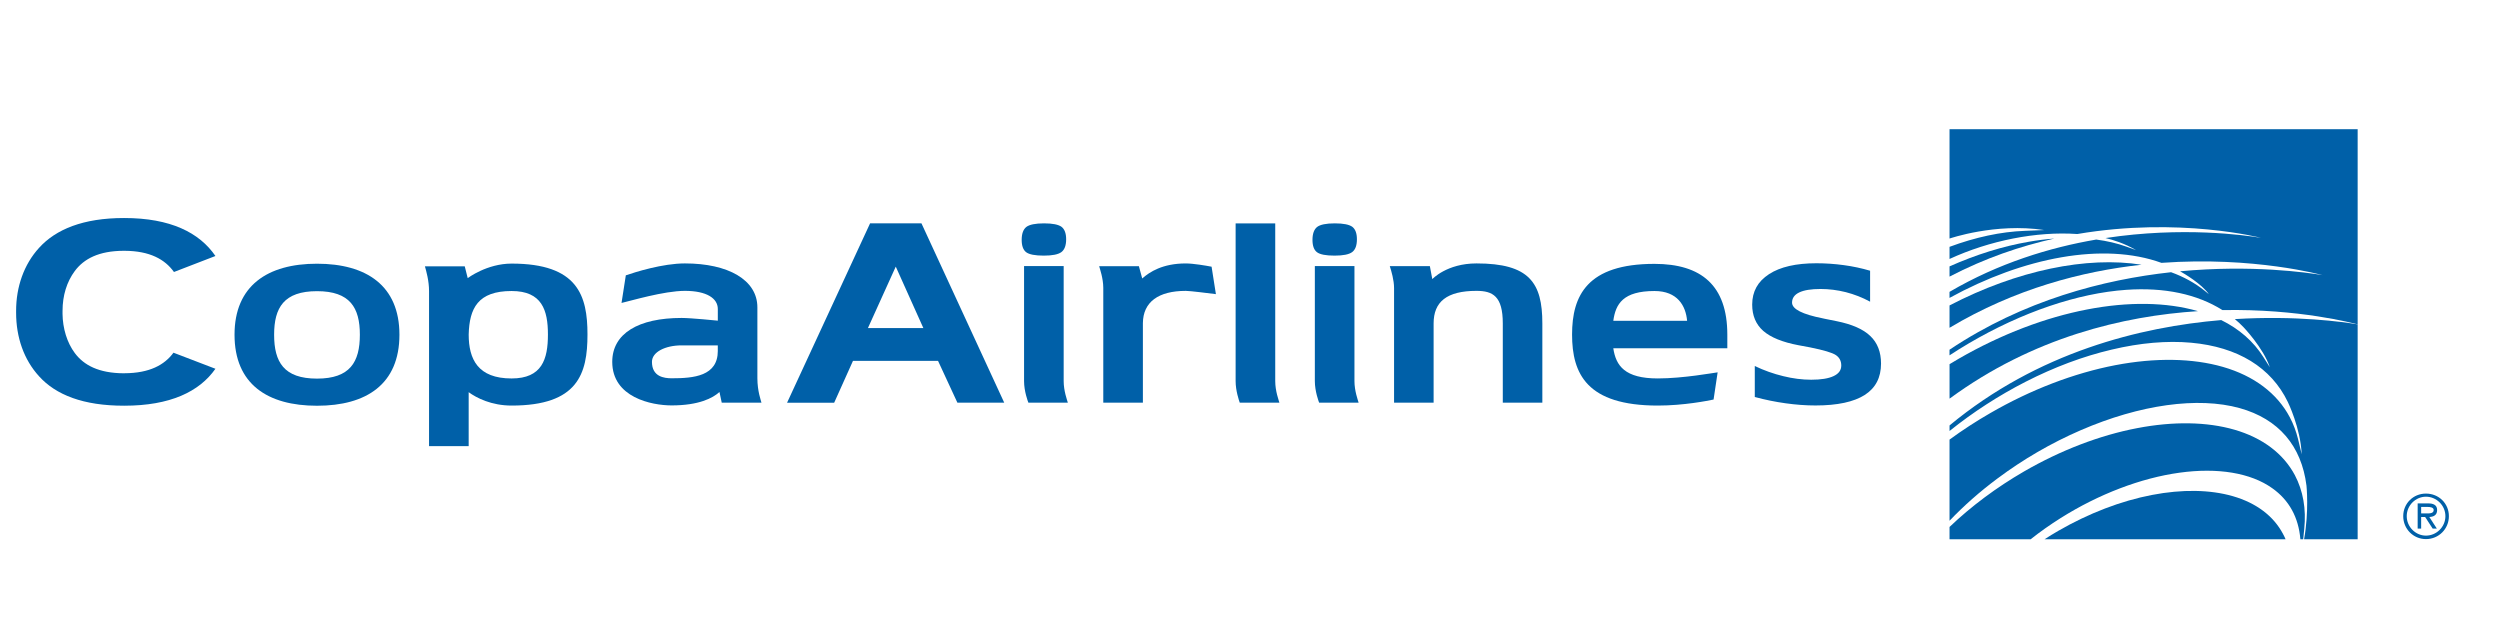
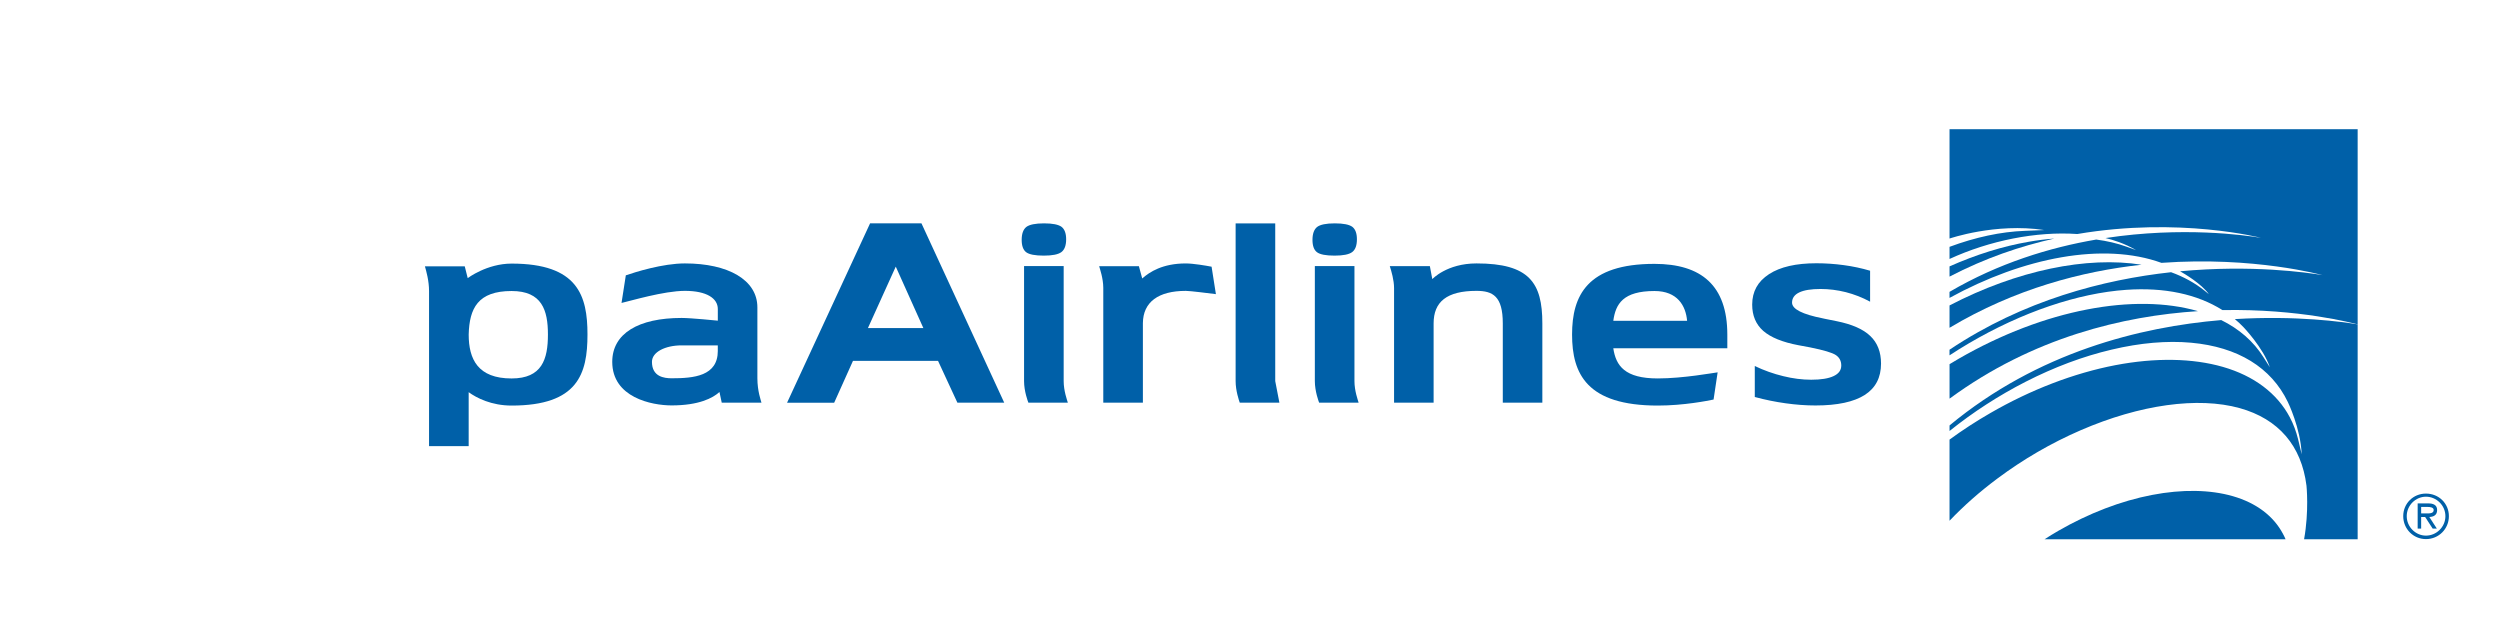
<svg xmlns="http://www.w3.org/2000/svg" version="1.1" id="Layer_1" x="0px" y="0px" width="128px" height="32px" viewBox="0 0 128 32" enable-background="new 0 0 128 32" xml:space="preserve">
  <g>
    <g>
      <g>
        <path fill="none" d="M124.208,25.431c-0.524,0-0.983,0.442-0.983,0.996c0,0.555,0.459,0.997,0.983,0.997     c0.535,0,0.997-0.442,0.997-0.997C125.205,25.873,124.743,25.431,124.208,25.431z M124.766,27.063h-0.214l-0.385-0.594h-0.204     v0.594h-0.179v-1.289h0.545c0.229,0,0.452,0.064,0.452,0.339c0,0.258-0.174,0.348-0.4,0.356L124.766,27.063z" />
        <path fill="none" d="M124.291,25.955h-0.328v0.33h0.204c0.159,0,0.438,0.033,0.438-0.172     C124.605,25.979,124.431,25.955,124.291,25.955z" />
        <path fill="#0060A8" d="M124.781,26.113c0-0.274-0.223-0.339-0.452-0.339h-0.545v1.289h0.179V26.47h0.204l0.385,0.594h0.214     l-0.385-0.594C124.607,26.461,124.781,26.371,124.781,26.113z M124.167,26.285h-0.204v-0.33h0.328     c0.14,0,0.314,0.023,0.314,0.158C124.605,26.318,124.326,26.285,124.167,26.285z" />
        <path fill="#0060A8" d="M124.208,25.271c-0.645,0-1.163,0.502-1.163,1.156c0,0.656,0.519,1.175,1.163,1.175     c0.654,0,1.175-0.519,1.175-1.175C125.383,25.772,124.862,25.271,124.208,25.271z M124.208,27.424     c-0.524,0-0.983-0.442-0.983-0.997c0-0.554,0.459-0.996,0.983-0.996c0.535,0,0.997,0.442,0.997,0.996     C125.205,26.981,124.743,27.424,124.208,27.424z" />
        <g>
          <g>
            <g>
              <path fill="#0060A8" d="M114.324,25.405c-1.168-0.338-2.6-0.36-4.135-0.065c-1.589,0.303-3.25,0.941-4.813,1.844        c-0.236,0.137-0.47,0.277-0.697,0.428h12.343c-0.041-0.095-0.081-0.186-0.13-0.271        C116.407,26.418,115.518,25.749,114.324,25.405z" />
-               <path fill="#0060A8" d="M117.497,24.328c-0.591-1.108-1.66-1.913-3.097-2.328c-1.407-0.407-3.128-0.435-4.978-0.079        c-1.908,0.363-3.911,1.131-5.789,2.216c-1.414,0.819-2.707,1.783-3.817,2.843v0.632h4.152        c0.483-0.384,0.996-0.746,1.539-1.088c1.947-1.225,4.107-2.05,6.084-2.322c1.958-0.271,3.646,0.008,4.746,0.793        c0.867,0.611,1.351,1.5,1.442,2.617h0.145l0.053-0.528C118.084,26.058,117.919,25.13,117.497,24.328z" />
              <path fill="#0060A8" d="M100.267,18.378c-0.149,0.088-0.302,0.177-0.45,0.268v1.765c4.277-3.142,8.907-4.233,12.719-4.48        C109.322,15,104.699,15.817,100.267,18.378z" />
              <path fill="#0060A8" d="M114.423,16.338c0.155,0.128,0.302,0.264,0.44,0.409c0,0,1.016,1.057,1.353,2.056l-0.328-0.516        c-0.513-0.816-1.251-1.45-2.161-1.899c-4.131,0.348-9.379,1.638-13.91,5.394v0.284c1.214-0.973,2.52-1.816,3.891-2.518        c1.469-0.75,2.948-1.305,4.407-1.647c1.464-0.348,2.834-0.466,4.073-0.354c2.386,0.217,4.096,1.265,4.948,3.034        c0,0,0.654,1.329,0.711,2.681l-0.184-0.77c-0.098-0.396-0.237-0.777-0.426-1.13c-0.649-1.227-1.834-2.119-3.424-2.577        c-1.556-0.448-3.46-0.48-5.509-0.088c-2.112,0.406-4.326,1.253-6.401,2.453c-0.729,0.419-1.424,0.874-2.087,1.357v4.155        c0.729-0.766,1.547-1.487,2.447-2.158c1.325-0.99,2.762-1.824,4.273-2.478c3.032-1.312,5.999-1.724,8.138-1.13        c1.985,0.554,3.164,1.926,3.418,3.972c0,0,0.137,1.307-0.123,2.742h2.743V16.608        C119.977,16.484,117.579,16.145,114.423,16.338z" />
              <g>
                <path fill="#0060A8" d="M103.879,12.377c-1.33,0.229-2.709,0.659-4.063,1.262v0.524c1.813-0.945,3.631-1.563,5.363-1.948         C104.756,12.246,104.323,12.299,103.879,12.377z" />
                <path fill="#0060A8" d="M99.816,6.616v5.598c0,0,2.349-0.814,4.85-0.435l-0.997,0.04c-1.223,0.045-2.537,0.329-3.853,0.819         v0.621c2.047-0.942,4.451-1.424,6.544-1.277c5.233-0.89,9.4,0.196,9.4,0.196c-0.813-0.138-4.014-0.589-7.958,0.01         c0.371,0.087,0.965,0.267,1.564,0.618l-0.489-0.176c-0.476-0.172-0.996-0.293-1.549-0.365         c-2.377,0.407-4.992,1.203-7.513,2.678v0.31c3.8-2.085,7.889-2.866,10.851-1.795c4.749-0.344,8.241,0.627,8.241,0.627         c-0.796-0.134-3.632-0.538-7.287-0.195c0.206,0.114,1.095,0.637,1.473,1.171l-0.217-0.176         c-0.494-0.397-1.071-0.713-1.717-0.948c-3.444,0.378-7.551,1.43-11.344,3.969v0.288c0.326-0.214,0.656-0.42,0.992-0.617         c2.713-1.593,5.574-2.566,8.059-2.738c1.954-0.136,3.629,0.221,4.924,1.038c3.929-0.077,6.736,0.682,6.922,0.731V6.616         H99.816z" />
              </g>
              <path fill="#0060A8" d="M99.816,15.638v1.145c3.343-1.999,6.796-2.896,9.831-3.229        C106.865,13.111,103.289,13.832,99.816,15.638z" />
            </g>
          </g>
          <path fill="#0060A8" d="M44.549,11.434h2.629c0.459,0.989,4.238,9.182,4.238,9.182h-2.398l-0.991-2.141h-4.354l-0.963,2.144      h-2.412l0,0L44.549,11.434z M47.276,16.797l-1.413-3.146l-1.425,3.146H47.276L47.276,16.797z" />
          <path fill="#0060A8" d="M75.597,13.487c-1.524,0-2.263,0.804-2.263,0.804l-0.125-0.664h-2.052      c0.081,0.249,0.219,0.718,0.219,1.123v5.868h2.025v-4.06c0-1.103,0.671-1.666,2.195-1.666c0.839,0,1.347,0.278,1.347,1.666v4.06      h2.025v-4.06C78.969,14.472,78.298,13.487,75.597,13.487z" />
          <path fill="#0060A8" d="M84.709,13.51c-3.449,0-4.219,1.627-4.219,3.618c0,2.009,0.753,3.637,4.389,3.637      c1.331,0,2.572-0.248,2.856-0.309c0.052-0.353,0.17-1.126,0.208-1.392c-0.192,0.021-1.765,0.312-3.064,0.312      c-1.685,0-2.144-0.644-2.278-1.544h5.838v-0.704C88.438,14.618,87.107,13.51,84.709,13.51z M82.601,16.426      c0.118-0.87,0.506-1.526,2.108-1.526c1.18,0,1.603,0.757,1.671,1.526H82.601z" />
-           <path fill="#0060A8" d="M16.231,13.502c-2.534,0-4.223,1.125-4.223,3.635c0,2.53,1.689,3.637,4.223,3.637      c2.533,0,4.22-1.106,4.22-3.637C20.451,14.627,18.764,13.502,16.231,13.502z M16.231,19.385c-1.694,0-2.196-0.844-2.196-2.248      c0-1.386,0.502-2.229,2.196-2.229c1.688,0,2.194,0.843,2.194,2.229C18.425,18.541,17.918,19.385,16.231,19.385z" />
          <path fill="#0060A8" d="M38.778,15.737c0-1.408-1.5-2.25-3.711-2.25c-1.14,0-2.543,0.444-3.025,0.61      c-0.047,0.297-0.192,1.22-0.22,1.414c0.439-0.098,2.17-0.619,3.245-0.619c1.109,0,1.685,0.38,1.685,0.929v0.597      c0,0-1.363-0.139-1.854-0.139c-2.212,0-3.551,0.797-3.551,2.247c0,1.826,2.016,2.231,3.042,2.231      c1.388,0,2.109-0.375,2.448-0.687l0.116,0.547h2.034c-0.026-0.108-0.209-0.594-0.209-1.25V15.737z M36.752,17.964      c0,1.293-1.227,1.404-2.364,1.404c-0.389,0-1.008-0.081-1.008-0.842c0-0.505,0.687-0.843,1.517-0.843h1.854V17.964z" />
-           <path fill="#0060A8" d="M6.354,11.163c2.376-0.002,3.859,0.75,4.676,1.944l0,0l-2.123,0.819      c-0.462-0.647-1.234-1.078-2.523-1.085l0,0H6.328c-1.269,0.004-2.032,0.411-2.498,1.034l0,0      c-0.407,0.549-0.628,1.25-0.628,2.045l0,0v0.134H3.201c0.009,0.764,0.231,1.49,0.63,2.024l0,0      c0.465,0.623,1.228,1.026,2.495,1.034l0,0l0.056-0.002c1.268-0.006,2.037-0.421,2.5-1.052l0,0l2.148,0.823      c-0.822,1.173-2.318,1.891-4.666,1.891l0,0c-0.003,0-0.006,0-0.011,0l0,0C4.265,20.774,2.861,20.218,2,19.266l0,0      c-0.779-0.853-1.176-1.997-1.175-3.259l0,0v-0.086C0.824,14.688,1.223,13.542,2,12.69l0,0C2.86,11.74,4.263,11.162,6.354,11.163      L6.354,11.163z" />
-           <path fill="#0060A8" d="M65.292,19.512v-8.074h-2.028v8.074c0,0.492,0.17,0.987,0.212,1.106h2.029      C65.475,20.501,65.292,20.026,65.292,19.512z" />
+           <path fill="#0060A8" d="M65.292,19.512v-8.074h-2.028v8.074c0,0.492,0.17,0.987,0.212,1.106h2.029      z" />
          <path fill="#0060A8" d="M58.516,16.543c0.01-1.082,0.796-1.65,2.195-1.65c0.231,0,1.147,0.119,1.543,0.167      c-0.023-0.179-0.163-1.055-0.221-1.405c-0.287-0.055-0.936-0.167-1.322-0.167c-1.186,0-1.856,0.437-2.229,0.77l-0.171-0.63      h-2.034c0.038,0.144,0.208,0.617,0.211,1.106v5.883h2.028V16.543z" />
          <path fill="#0060A8" d="M26.194,13.496c-1.268,0-2.247,0.744-2.247,0.744s-0.108-0.414-0.152-0.604h-2.039      c0.071,0.252,0.211,0.74,0.211,1.265v7.942h2.029V20.08c0.406,0.296,1.167,0.685,2.197,0.685c3.396,0,3.886-1.624,3.886-3.636      C30.08,15.139,29.59,13.496,26.194,13.496z M26.194,19.377c-1.725,0-2.197-0.983-2.197-2.248      c0.034-1.345,0.472-2.229,2.197-2.229c1.556,0,1.86,0.981,1.86,2.229C28.054,18.394,27.75,19.377,26.194,19.377z" />
          <path fill="#0060A8" d="M95.749,13.861v1.585c-0.397-0.216-0.813-0.376-1.241-0.487c-0.433-0.108-0.861-0.163-1.296-0.163      c-0.479,0-0.845,0.058-1.092,0.177c-0.245,0.117-0.367,0.292-0.367,0.522c0,0.329,0.526,0.599,1.578,0.805l0.082,0.019      l0.618,0.124c0.785,0.158,1.363,0.408,1.728,0.76c0.367,0.348,0.55,0.821,0.55,1.411c0,0.716-0.278,1.253-0.837,1.609      c-0.558,0.355-1.396,0.537-2.518,0.537c-0.496,0-1.007-0.038-1.527-0.111c-0.519-0.072-1.047-0.178-1.582-0.323v-1.586      c0.475,0.228,0.96,0.399,1.456,0.519c0.492,0.122,0.97,0.183,1.434,0.183c0.504,0,0.888-0.063,1.149-0.188      c0.261-0.123,0.389-0.301,0.389-0.54c0-0.229-0.091-0.406-0.273-0.531c-0.185-0.126-0.626-0.256-1.317-0.396l-0.597-0.111      c-0.825-0.155-1.428-0.402-1.808-0.735c-0.377-0.334-0.566-0.783-0.566-1.345c0-0.669,0.288-1.188,0.863-1.56      c0.576-0.373,1.383-0.557,2.425-0.557c0.467,0,0.931,0.032,1.397,0.095C94.86,13.636,95.311,13.732,95.749,13.861z" />
          <path fill="#0060A8" d="M69.348,19.512v-5.888H67.32v5.888c0,0.521,0.192,1.033,0.221,1.106h2.021      C69.524,20.485,69.348,20.013,69.348,19.512z M68.327,13.088c0.439,0,0.739-0.059,0.903-0.18      c0.163-0.121,0.244-0.341,0.244-0.657c0-0.305-0.08-0.516-0.234-0.637c-0.16-0.117-0.457-0.178-0.896-0.178      c-0.445,0-0.746,0.062-0.907,0.184c-0.157,0.126-0.238,0.346-0.238,0.663c0,0.304,0.077,0.514,0.23,0.63      C67.583,13.03,67.883,13.088,68.327,13.088z" />
          <path fill="#0060A8" d="M54.46,19.512v-5.888h-2.028v5.888c0,0.521,0.193,1.033,0.222,1.106h2.02      C54.636,20.485,54.46,20.013,54.46,19.512z M53.44,13.088c0.439,0,0.739-0.059,0.902-0.18c0.162-0.121,0.245-0.341,0.245-0.657      c0-0.305-0.081-0.516-0.235-0.637c-0.161-0.117-0.456-0.178-0.895-0.178c-0.447,0-0.748,0.062-0.909,0.184      c-0.158,0.126-0.238,0.346-0.238,0.663c0,0.304,0.078,0.514,0.229,0.63C52.696,13.03,52.993,13.088,53.44,13.088z" />
        </g>
      </g>
    </g>
  </g>
</svg>